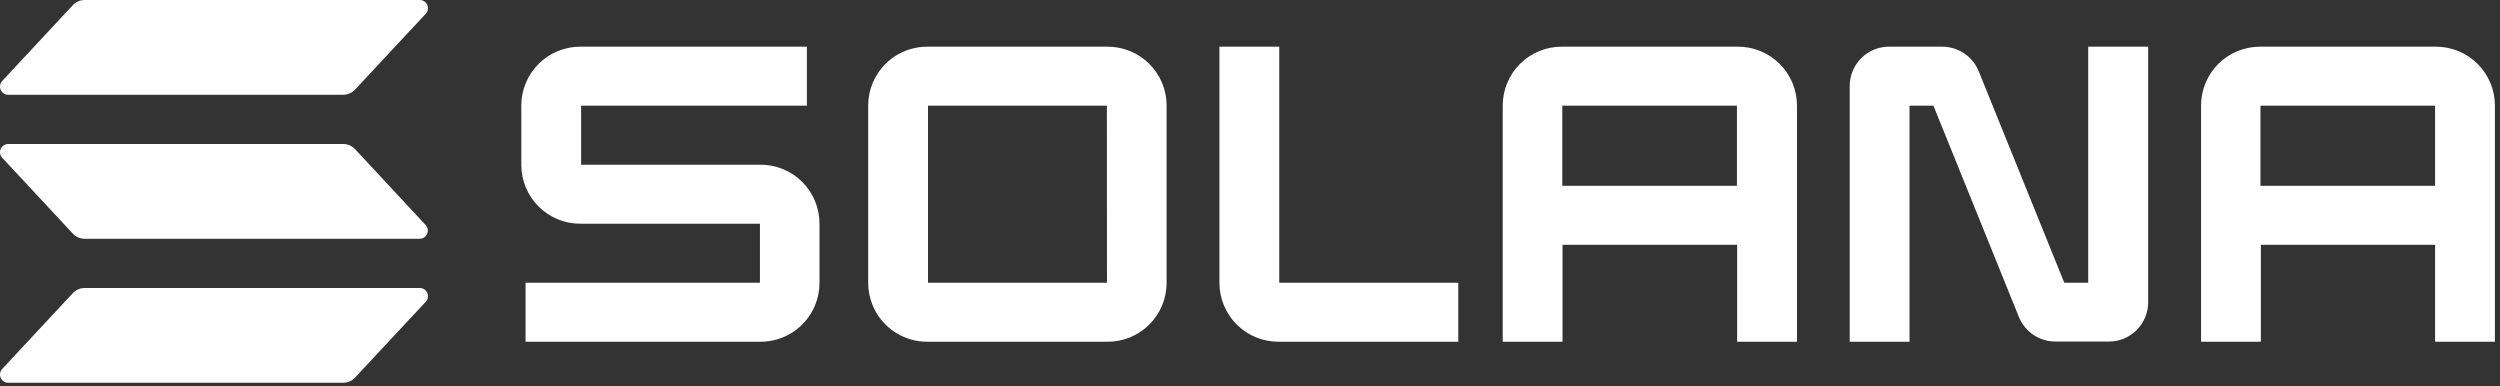
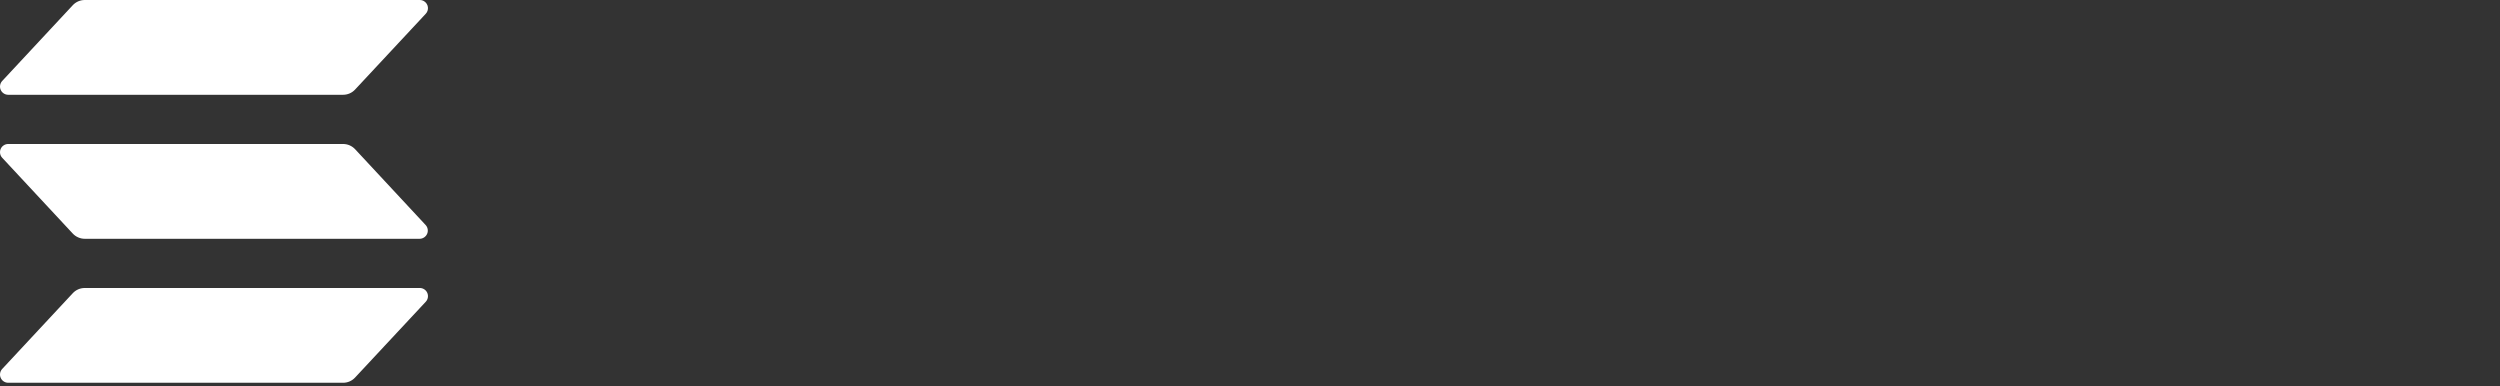
<svg xmlns="http://www.w3.org/2000/svg" width="123" height="19" viewBox="0 0 123 19" fill="none">
  <rect x="0" y="0" width="123" height="19" fill="#333333" stroke="none" />
-   <path d="M37.406 8.104H28.591V5.2H39.698V2.297H28.561C28.181 2.295 27.804 2.368 27.451 2.512C27.099 2.655 26.779 2.867 26.508 3.134C26.238 3.402 26.022 3.72 25.875 4.071C25.727 4.422 25.65 4.798 25.648 5.179V8.121C25.65 8.502 25.727 8.879 25.874 9.23C26.021 9.581 26.236 9.9 26.507 10.168C26.777 10.436 27.098 10.648 27.451 10.792C27.803 10.936 28.181 11.009 28.561 11.007H37.389V13.91H25.858V16.813H37.406C37.98 16.816 38.541 16.649 39.019 16.334C39.497 16.018 39.871 15.567 40.093 15.039C40.24 14.688 40.317 14.312 40.319 13.931V10.989C40.318 10.608 40.241 10.232 40.094 9.88C39.947 9.529 39.732 9.21 39.461 8.942C39.191 8.674 38.87 8.462 38.517 8.318C38.165 8.174 37.787 8.101 37.406 8.104ZM54.484 2.297H45.636C45.061 2.293 44.499 2.459 44.02 2.774C43.54 3.09 43.165 3.54 42.942 4.069C42.794 4.421 42.717 4.798 42.715 5.179V13.931C42.717 14.313 42.794 14.69 42.942 15.041C43.165 15.57 43.54 16.021 44.019 16.336C44.499 16.652 45.061 16.818 45.636 16.813H54.484C54.865 16.815 55.242 16.742 55.594 16.599C55.947 16.455 56.267 16.243 56.538 15.976C56.808 15.708 57.023 15.39 57.171 15.039C57.318 14.688 57.395 14.312 57.397 13.931V5.179C57.395 4.798 57.319 4.422 57.171 4.071C57.023 3.72 56.808 3.402 56.538 3.135C56.267 2.867 55.947 2.655 55.594 2.512C55.242 2.368 54.865 2.295 54.484 2.297ZM54.463 13.91H45.657V5.2H54.459L54.463 13.91ZM85.478 2.297H76.847C76.466 2.295 76.089 2.368 75.737 2.512C75.385 2.655 75.064 2.867 74.793 3.134C74.523 3.402 74.308 3.72 74.16 4.071C74.013 4.422 73.936 4.798 73.934 5.179V16.813H76.876V12.044H85.468V16.813H88.411V5.179C88.409 4.797 88.331 4.419 88.183 4.066C88.034 3.714 87.817 3.395 87.544 3.127C87.272 2.86 86.949 2.648 86.594 2.506C86.24 2.363 85.86 2.292 85.478 2.297ZM85.457 9.141H76.865V5.2H85.457V9.141ZM119.836 2.297H111.205C110.824 2.295 110.447 2.368 110.095 2.512C109.742 2.655 109.422 2.867 109.151 3.134C108.881 3.402 108.666 3.72 108.518 4.071C108.371 4.422 108.294 4.798 108.292 5.179V16.813H111.234V12.044H119.807V16.813H122.749V5.179C122.747 4.798 122.67 4.422 122.523 4.071C122.375 3.72 122.16 3.402 121.889 3.135C121.343 2.594 120.604 2.293 119.836 2.297ZM119.807 9.141H111.215V5.2H119.807V9.141ZM102.74 13.91H101.563L97.356 3.513C97.212 3.155 96.963 2.847 96.643 2.63C96.323 2.414 95.945 2.298 95.559 2.297H92.948C92.566 2.295 92.192 2.406 91.873 2.617C91.554 2.828 91.305 3.129 91.157 3.481C91.059 3.715 91.007 3.966 91.006 4.22V16.813H93.948V5.2H95.125L99.331 15.597C99.478 15.955 99.728 16.261 100.049 16.477C100.371 16.692 100.749 16.806 101.136 16.805H103.747C104 16.807 104.252 16.758 104.487 16.662C104.722 16.566 104.936 16.425 105.116 16.246C105.48 15.886 105.686 15.395 105.689 14.883V2.297H102.74V13.91ZM62.939 2.297H59.996V13.931C59.998 14.313 60.076 14.69 60.224 15.041C60.372 15.393 60.588 15.711 60.86 15.979C61.131 16.247 61.453 16.458 61.806 16.601C62.16 16.744 62.538 16.816 62.919 16.813H71.747V13.91H62.939V2.297Z" fill="white" />
  <path d="M20.946 14.848L17.47 18.575C17.395 18.656 17.304 18.72 17.203 18.765C17.101 18.809 16.992 18.832 16.881 18.832H0.404C0.325 18.832 0.248 18.809 0.183 18.766C0.117 18.723 0.065 18.661 0.034 18.589C0.002 18.517 -0.007 18.438 0.006 18.36C0.019 18.283 0.054 18.211 0.108 18.153L3.58 14.426C3.655 14.345 3.746 14.28 3.847 14.236C3.948 14.192 4.058 14.169 4.168 14.169H20.646C20.725 14.167 20.803 14.189 20.87 14.232C20.937 14.274 20.99 14.336 21.022 14.408C21.054 14.481 21.064 14.561 21.05 14.639C21.037 14.718 21.001 14.79 20.946 14.848ZM17.47 7.34C17.395 7.26 17.303 7.196 17.202 7.151C17.101 7.107 16.992 7.084 16.881 7.084H0.404C0.325 7.084 0.248 7.107 0.183 7.15C0.117 7.193 0.065 7.254 0.034 7.326C0.002 7.398 -0.007 7.478 0.006 7.555C0.019 7.633 0.054 7.705 0.108 7.762L3.58 11.491C3.655 11.572 3.746 11.636 3.848 11.68C3.949 11.725 4.058 11.748 4.168 11.748H20.646C20.724 11.748 20.801 11.725 20.866 11.681C20.932 11.638 20.983 11.577 21.015 11.505C21.046 11.433 21.055 11.354 21.042 11.276C21.029 11.199 20.993 11.127 20.94 11.07L17.47 7.34ZM0.404 4.663H16.881C16.992 4.663 17.101 4.64 17.203 4.596C17.304 4.551 17.395 4.487 17.47 4.406L20.946 0.679C20.987 0.636 21.017 0.584 21.036 0.528C21.055 0.472 21.06 0.412 21.053 0.353C21.046 0.294 21.026 0.238 20.994 0.187C20.962 0.137 20.92 0.095 20.87 0.063C20.803 0.02 20.725 -0.002 20.646 8.64175e-05H4.168C4.058 0 3.948 0.023 3.847 0.067C3.746 0.112 3.655 0.176 3.58 0.257L0.108 3.984C0.054 4.042 0.019 4.114 0.006 4.191C-0.007 4.269 0.002 4.348 0.034 4.42C0.065 4.492 0.117 4.554 0.183 4.597C0.248 4.64 0.325 4.663 0.404 4.663Z" fill="white" />
</svg>